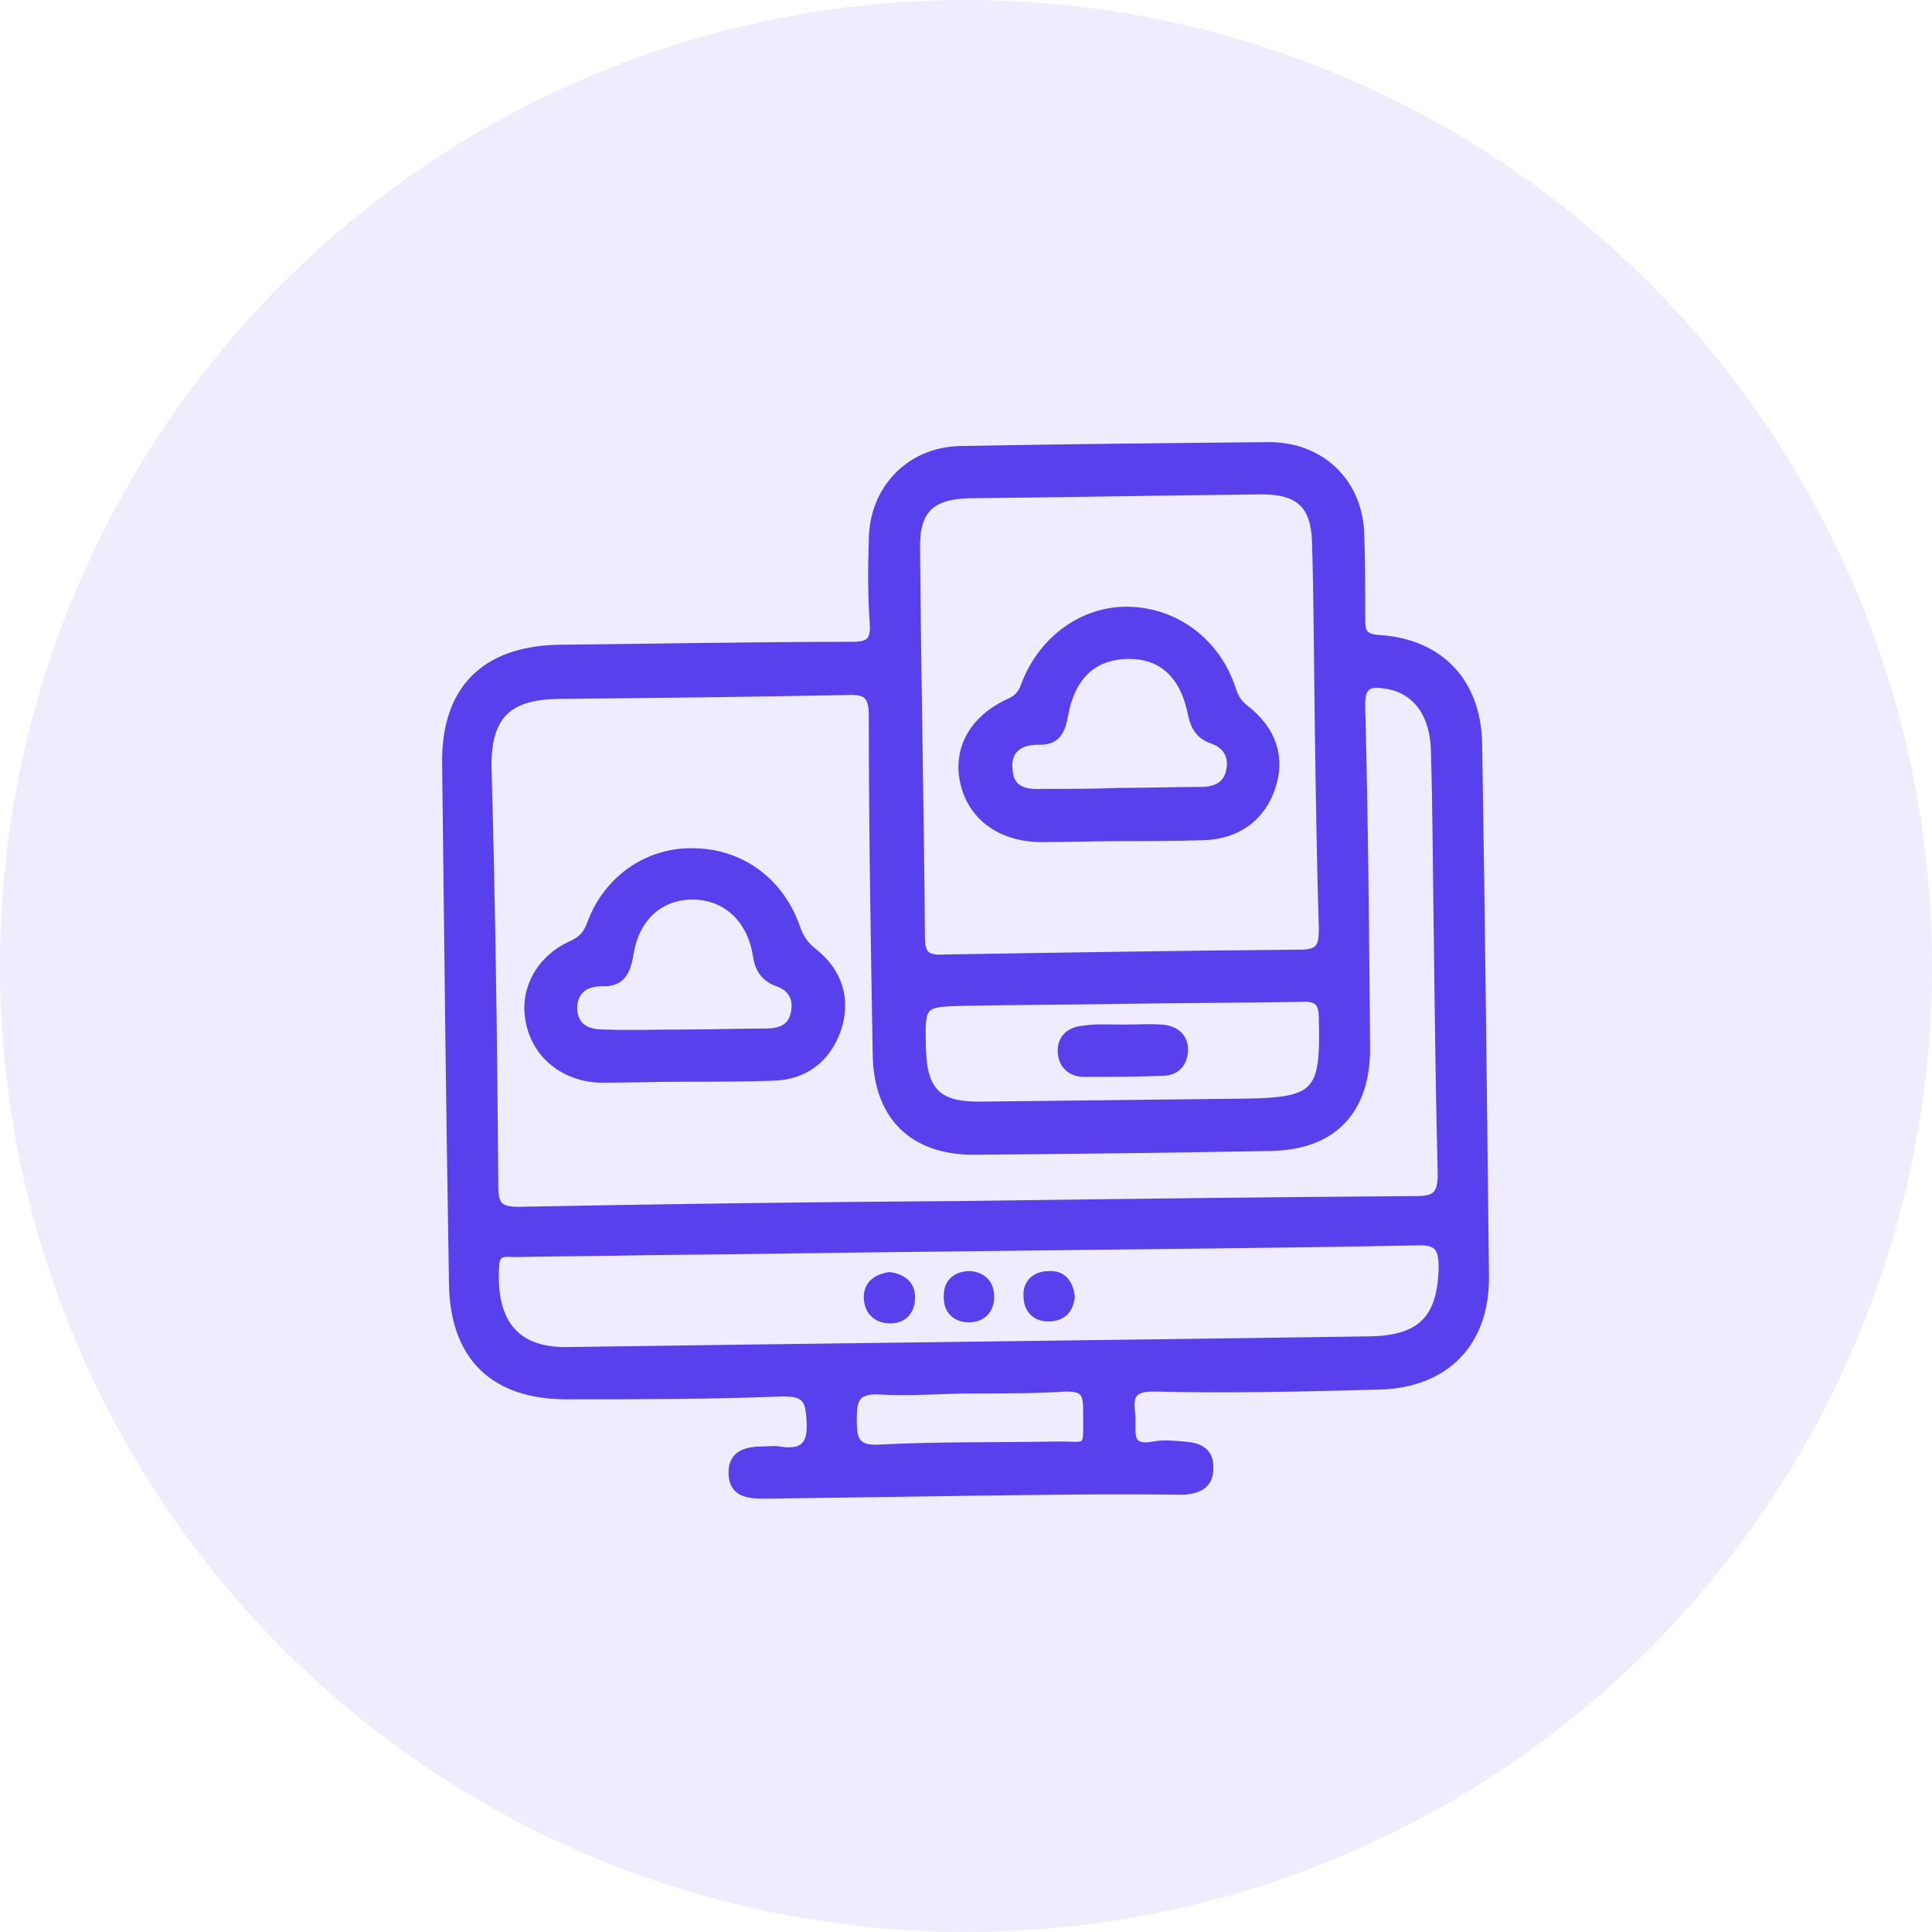
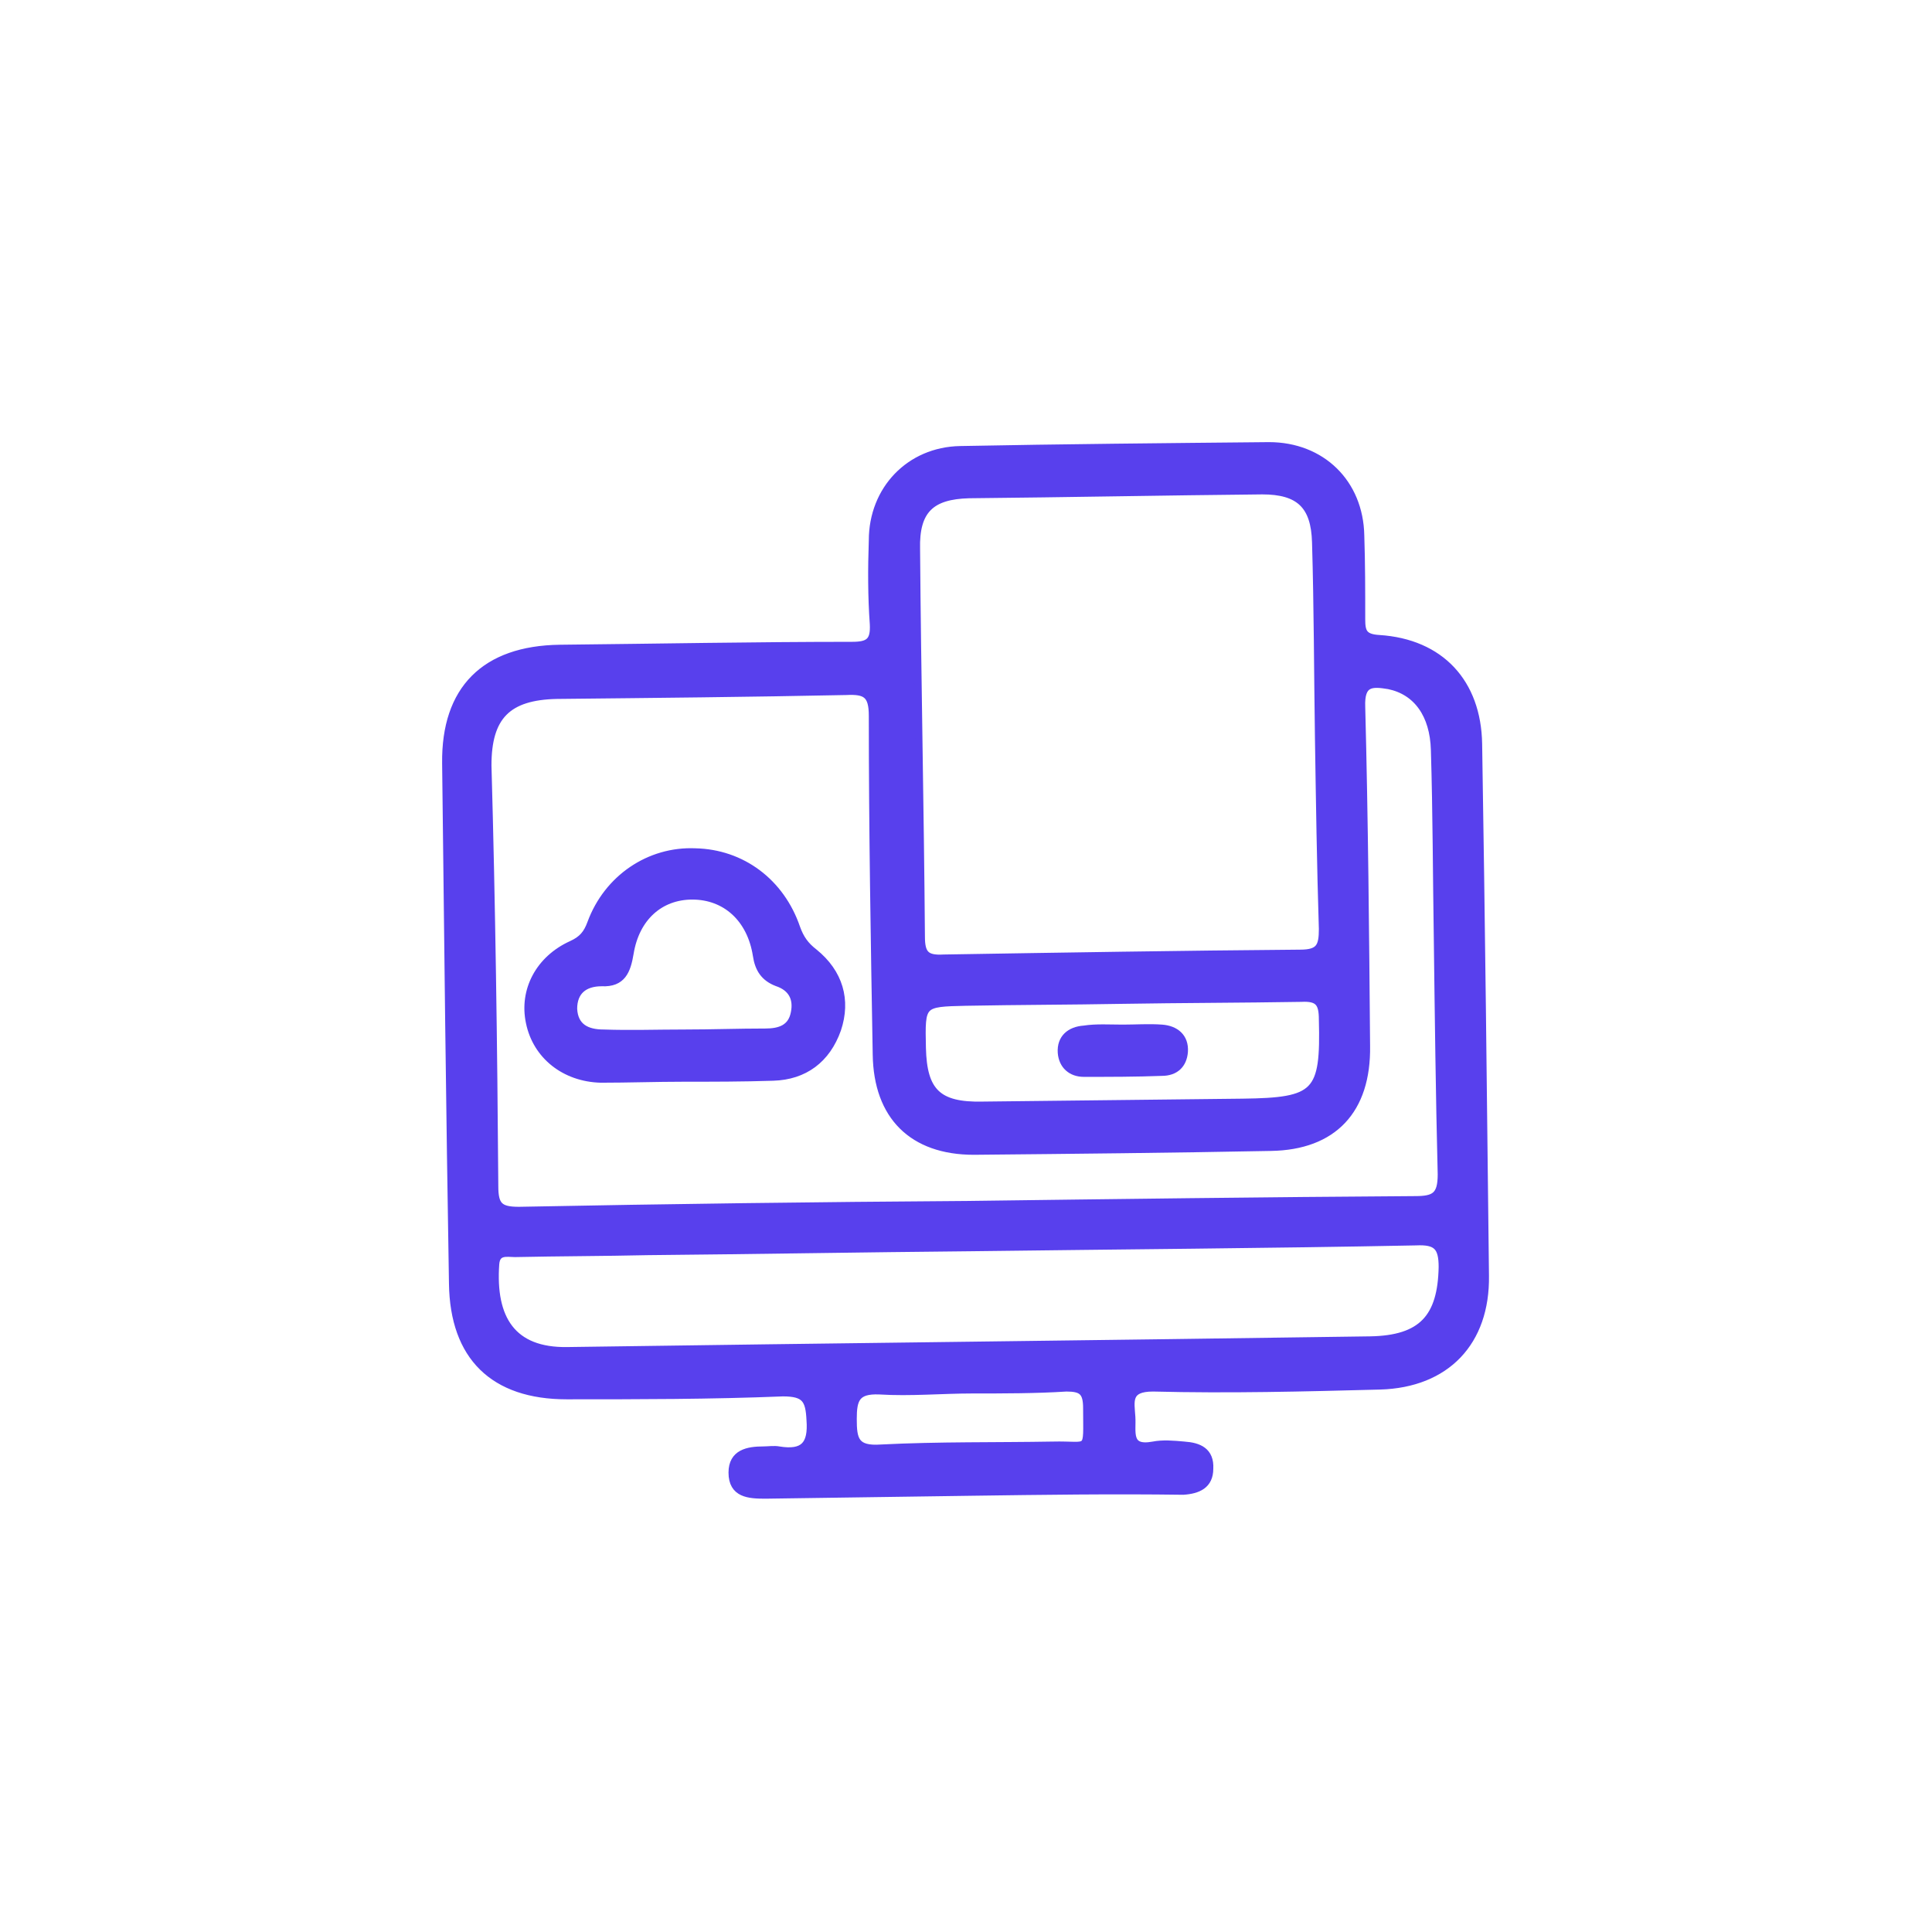
<svg xmlns="http://www.w3.org/2000/svg" width="39" height="39" viewBox="0 0 39 39" fill="none">
-   <circle cx="19.5" cy="19.5" r="19.5" fill="#5840ED" fill-opacity="0.1" />
  <path d="M19.599 30.119C18.223 30.138 16.826 30.158 15.45 30.178C15.116 30.178 14.781 30.158 14.781 29.726C14.781 29.332 15.096 29.273 15.411 29.273C15.509 29.273 15.627 29.254 15.725 29.273C16.217 29.352 16.394 29.175 16.355 28.664C16.335 28.251 16.256 28.113 15.804 28.113C14.349 28.172 12.894 28.172 11.439 28.172C9.964 28.172 9.158 27.386 9.138 25.911C9.079 22.411 9.04 18.91 9 15.41C8.981 13.916 9.787 13.11 11.301 13.09C13.267 13.07 15.234 13.031 17.2 13.031C17.534 13.031 17.652 12.952 17.633 12.598C17.593 12.048 17.593 11.478 17.613 10.907C17.613 9.885 18.36 9.098 19.383 9.079C21.447 9.039 23.532 9.02 25.616 9C26.678 9 27.445 9.747 27.465 10.809C27.484 11.379 27.484 11.93 27.484 12.5C27.484 12.756 27.523 12.874 27.838 12.893C29.077 12.972 29.824 13.778 29.844 15.017C29.903 18.596 29.942 22.175 29.982 25.753C30.001 27.091 29.195 27.936 27.858 27.975C26.324 28.015 24.81 28.054 23.276 28.015C22.745 28.015 22.824 28.29 22.844 28.605C22.863 28.9 22.745 29.273 23.276 29.175C23.473 29.136 23.689 29.155 23.905 29.175C24.2 29.195 24.436 29.293 24.417 29.647C24.417 29.981 24.181 30.079 23.886 30.099C22.47 30.079 21.035 30.099 19.599 30.119ZM19.52 24.318C22.529 24.279 25.557 24.239 28.566 24.22C28.959 24.22 29.097 24.141 29.097 23.708C29.057 22.116 29.038 20.523 29.018 18.93C28.998 17.672 28.998 16.413 28.959 15.135C28.939 14.427 28.605 13.955 28.035 13.837C27.681 13.778 27.465 13.778 27.484 14.27C27.543 16.551 27.563 18.832 27.582 21.113C27.602 22.411 26.914 23.138 25.655 23.158C23.65 23.197 21.664 23.217 19.658 23.236C18.419 23.236 17.711 22.529 17.692 21.29C17.652 19.009 17.613 16.728 17.613 14.447C17.613 14.014 17.475 13.936 17.082 13.955C15.135 13.995 13.189 14.014 11.242 14.034C10.239 14.054 9.846 14.466 9.846 15.45C9.925 18.262 9.964 21.093 9.984 23.944C9.984 24.338 10.082 24.436 10.475 24.436C13.503 24.377 16.512 24.338 19.52 24.318ZM26.619 14.899C26.599 13.582 26.599 12.264 26.56 10.947C26.54 10.2 26.226 9.905 25.479 9.905C23.512 9.924 21.546 9.964 19.56 9.983C18.793 10.003 18.478 10.298 18.498 11.084C18.518 13.7 18.576 16.315 18.596 18.91C18.596 19.264 18.695 19.363 19.049 19.343C21.447 19.304 23.846 19.264 26.245 19.245C26.639 19.245 26.698 19.107 26.698 18.753C26.658 17.475 26.639 16.197 26.619 14.899ZM19.599 25.183C17.416 25.203 15.253 25.242 13.071 25.262C12.186 25.282 11.281 25.282 10.396 25.301C10.239 25.301 10.023 25.242 10.003 25.517C9.925 26.619 10.338 27.287 11.458 27.267C16.866 27.189 22.254 27.13 27.661 27.051C28.703 27.032 29.097 26.599 29.116 25.576C29.116 25.163 28.998 25.046 28.585 25.065C25.596 25.124 22.588 25.144 19.599 25.183ZM22.647 20.189C21.605 20.208 20.543 20.208 19.501 20.228C18.596 20.248 18.596 20.248 18.616 21.152C18.636 22.037 18.93 22.332 19.835 22.312C21.585 22.293 23.335 22.273 25.085 22.253C26.58 22.234 26.737 22.076 26.698 20.582C26.698 20.248 26.619 20.13 26.265 20.149C25.066 20.169 23.846 20.169 22.647 20.189ZM19.638 28.054C19.009 28.054 18.38 28.113 17.751 28.074C17.279 28.054 17.22 28.251 17.22 28.644C17.22 29.057 17.259 29.273 17.79 29.234C18.95 29.175 20.11 29.195 21.251 29.175C22.018 29.155 21.939 29.352 21.939 28.428C21.939 28.093 21.841 28.015 21.526 28.015C20.916 28.054 20.268 28.054 19.638 28.054Z" fill="#5840ED" stroke="#5840ED" stroke-width="0.15" />
  <path d="M13.798 21.761C13.247 21.761 12.677 21.781 12.126 21.781C11.399 21.761 10.828 21.309 10.691 20.64C10.553 19.991 10.887 19.362 11.536 19.067C11.753 18.969 11.851 18.851 11.93 18.635C12.264 17.73 13.109 17.16 14.034 17.199C14.977 17.219 15.764 17.809 16.079 18.733C16.157 18.949 16.256 19.087 16.433 19.224C16.944 19.637 17.101 20.188 16.904 20.778C16.688 21.387 16.236 21.722 15.607 21.741C14.997 21.761 14.387 21.761 13.798 21.761ZM13.817 20.857C14.368 20.857 14.899 20.837 15.449 20.837C15.744 20.837 15.98 20.758 16.039 20.444C16.098 20.149 15.98 19.932 15.685 19.834C15.43 19.736 15.312 19.559 15.272 19.284C15.154 18.536 14.643 18.084 13.975 18.084C13.326 18.084 12.834 18.517 12.716 19.244C12.657 19.598 12.559 19.854 12.146 19.834C11.792 19.834 11.576 20.011 11.576 20.365C11.595 20.739 11.851 20.857 12.185 20.857C12.716 20.876 13.267 20.857 13.817 20.857Z" fill="#5840ED" stroke="#5840ED" stroke-width="0.15" />
-   <path d="M22.606 16.904C22.075 16.904 21.564 16.924 21.033 16.924C20.207 16.924 19.617 16.491 19.46 15.803C19.303 15.135 19.637 14.505 20.384 14.171C20.561 14.092 20.64 13.975 20.699 13.797C21.053 12.893 21.879 12.303 22.783 12.323C23.727 12.342 24.553 12.952 24.867 13.896C24.927 14.073 24.985 14.191 25.143 14.309C25.693 14.741 25.87 15.292 25.674 15.882C25.477 16.491 24.985 16.865 24.297 16.885C23.727 16.904 23.157 16.904 22.606 16.904ZM22.606 15.98C23.157 15.98 23.688 15.96 24.238 15.96C24.533 15.96 24.769 15.862 24.828 15.548C24.887 15.253 24.75 15.036 24.474 14.938C24.238 14.859 24.12 14.702 24.061 14.446C23.904 13.62 23.452 13.208 22.744 13.227C22.056 13.247 21.623 13.66 21.485 14.446C21.426 14.761 21.328 14.977 20.954 14.958C20.581 14.958 20.325 15.135 20.364 15.528C20.384 15.941 20.679 16.02 21.033 16C21.544 16 22.075 16 22.606 15.98Z" fill="#5840ED" stroke="#5840ED" stroke-width="0.15" />
-   <path d="M17.964 25.753C18.2 25.793 18.397 25.911 18.397 26.186C18.397 26.481 18.22 26.658 17.925 26.638C17.669 26.619 17.512 26.442 17.512 26.186C17.512 25.93 17.689 25.793 17.964 25.753Z" fill="#5840ED" stroke="#5840ED" stroke-width="0.15" />
-   <path d="M21.621 26.166C21.601 26.402 21.483 26.579 21.208 26.599C20.913 26.618 20.736 26.442 20.736 26.166C20.716 25.891 20.913 25.734 21.168 25.734C21.424 25.714 21.581 25.871 21.621 26.166Z" fill="#5840ED" stroke="#5840ED" stroke-width="0.15" />
-   <path d="M19.992 26.225C19.972 26.461 19.815 26.618 19.559 26.618C19.284 26.618 19.107 26.441 19.127 26.146C19.127 25.871 19.323 25.733 19.579 25.733C19.834 25.753 20.011 25.91 19.992 26.225Z" fill="#5840ED" stroke="#5840ED" stroke-width="0.15" />
  <path d="M22.666 20.758C22.922 20.758 23.197 20.739 23.453 20.758C23.728 20.778 23.924 20.935 23.905 21.23C23.885 21.486 23.728 21.643 23.453 21.643C22.922 21.663 22.41 21.663 21.879 21.663C21.624 21.663 21.447 21.506 21.427 21.25C21.407 20.955 21.604 20.798 21.879 20.778C22.135 20.739 22.391 20.758 22.666 20.758Z" fill="#5840ED" stroke="#5840ED" stroke-width="0.15" />
</svg>